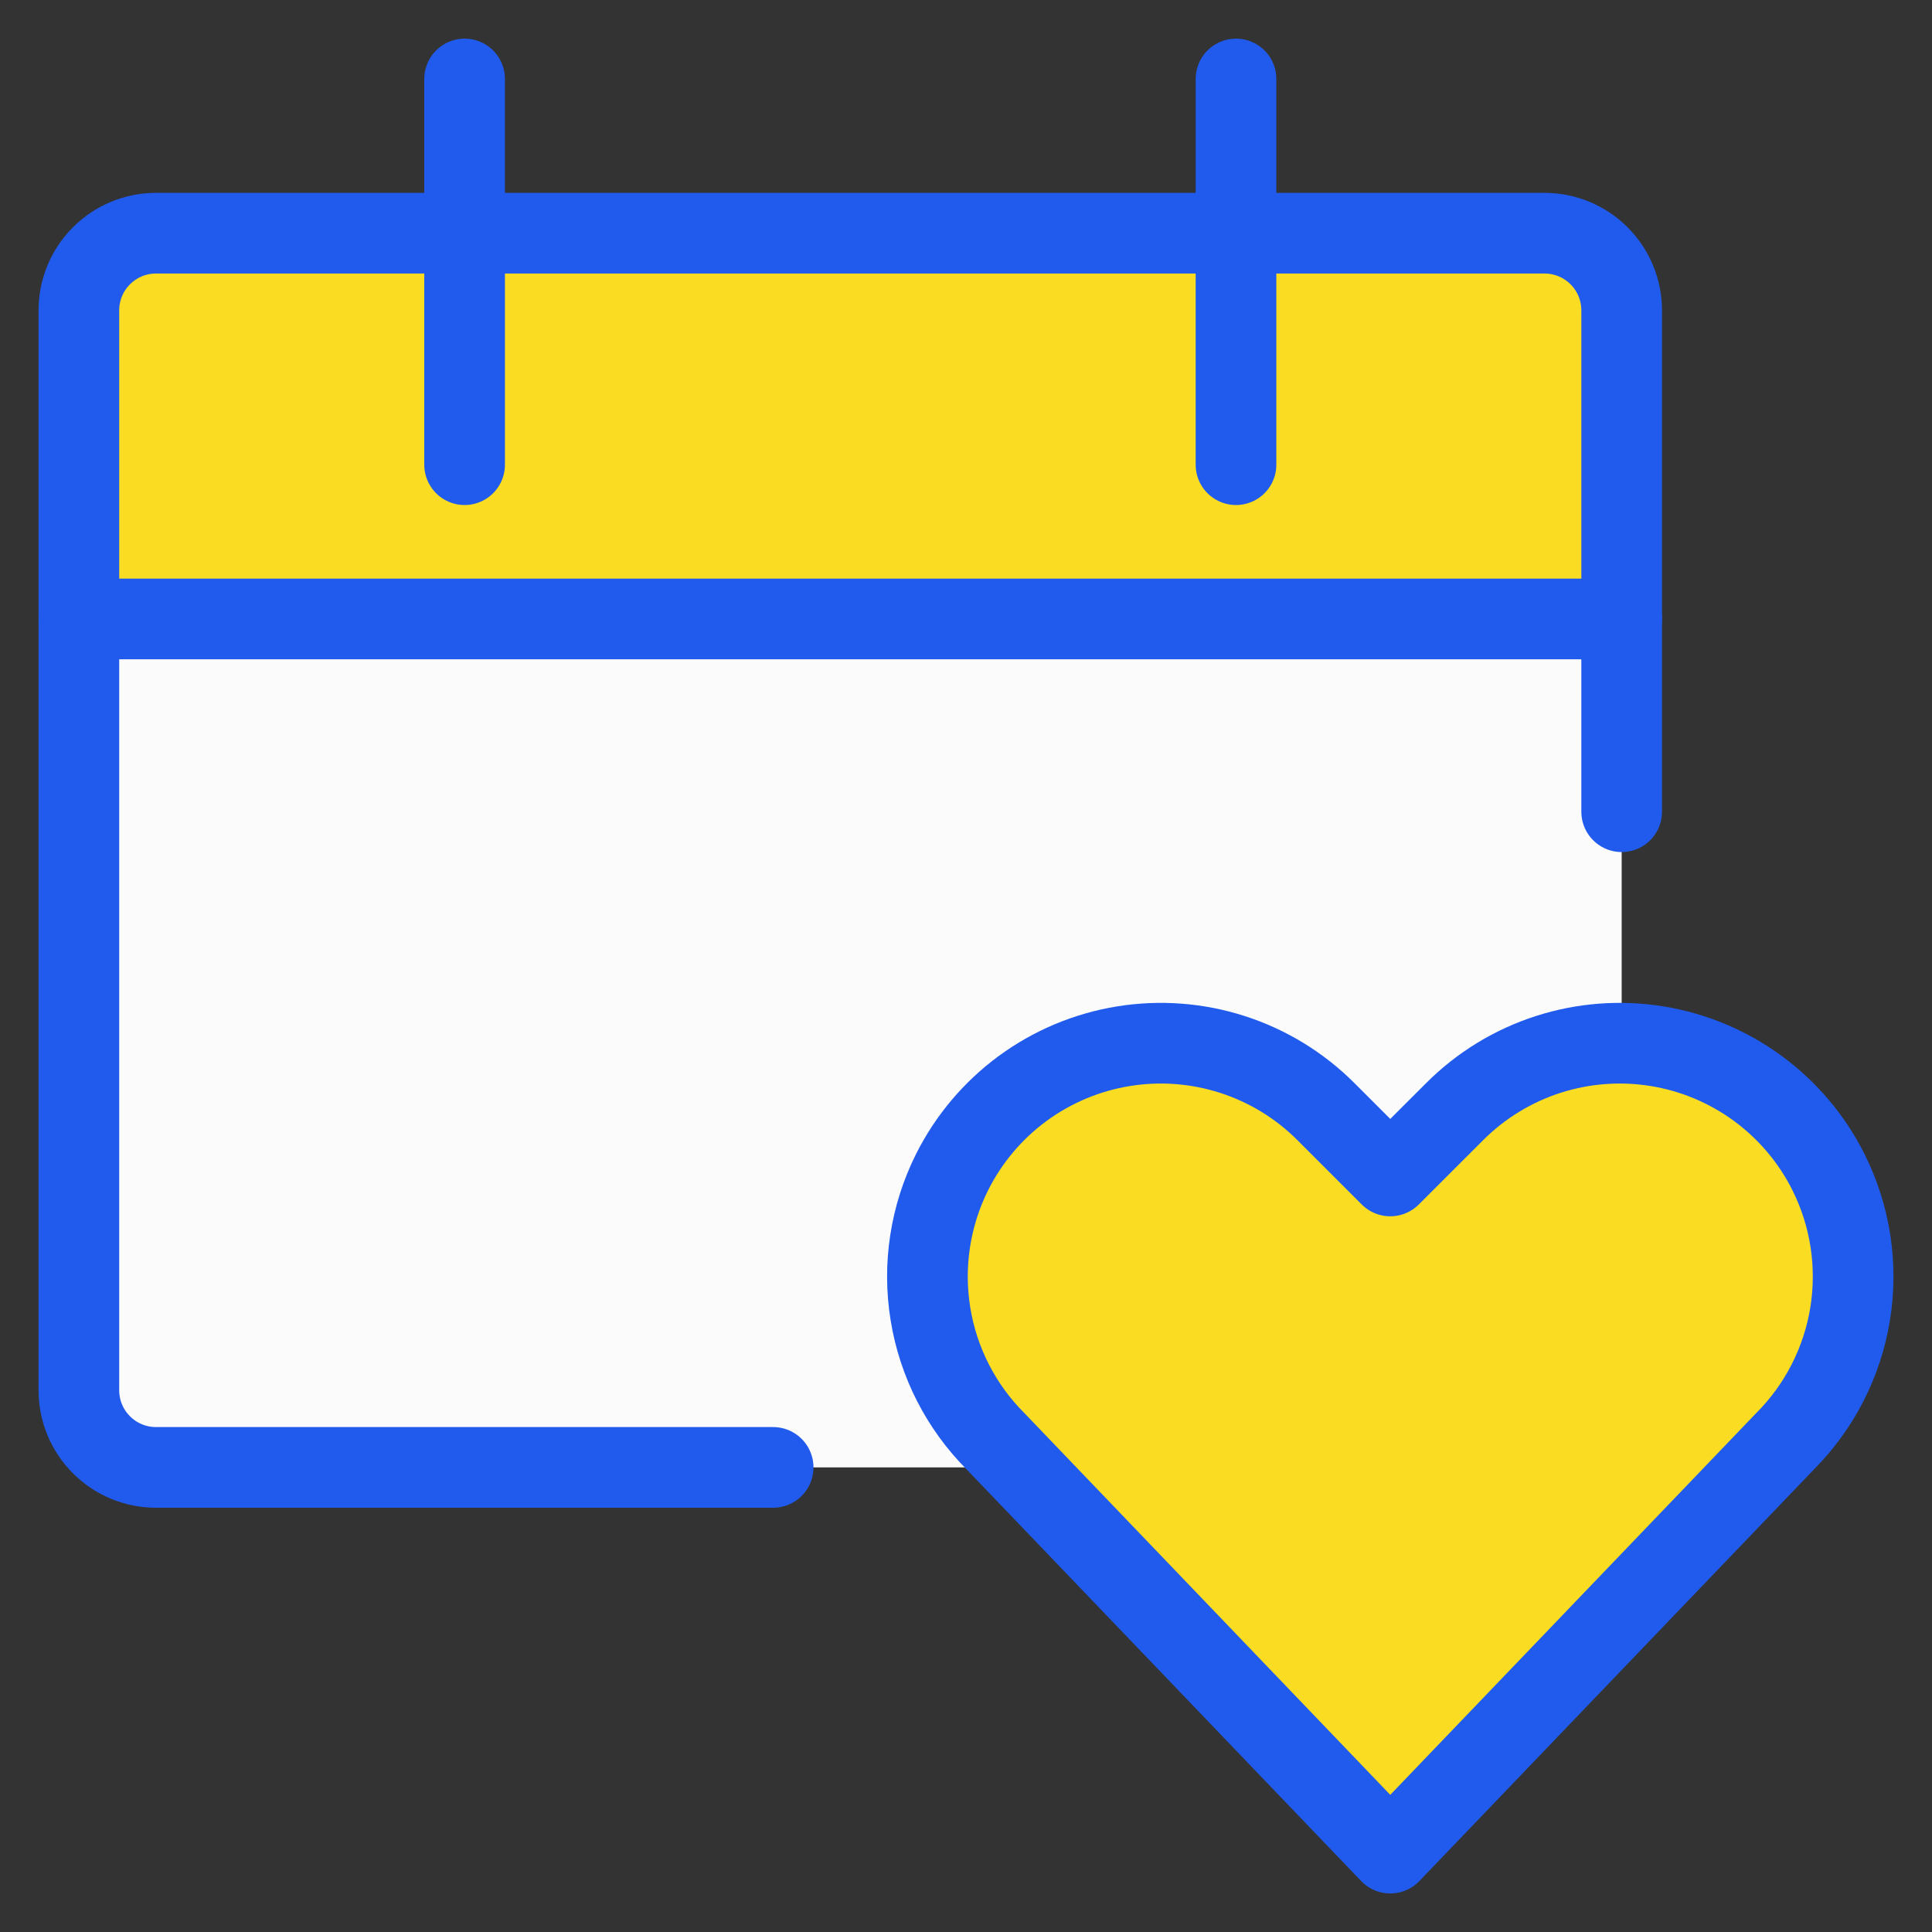
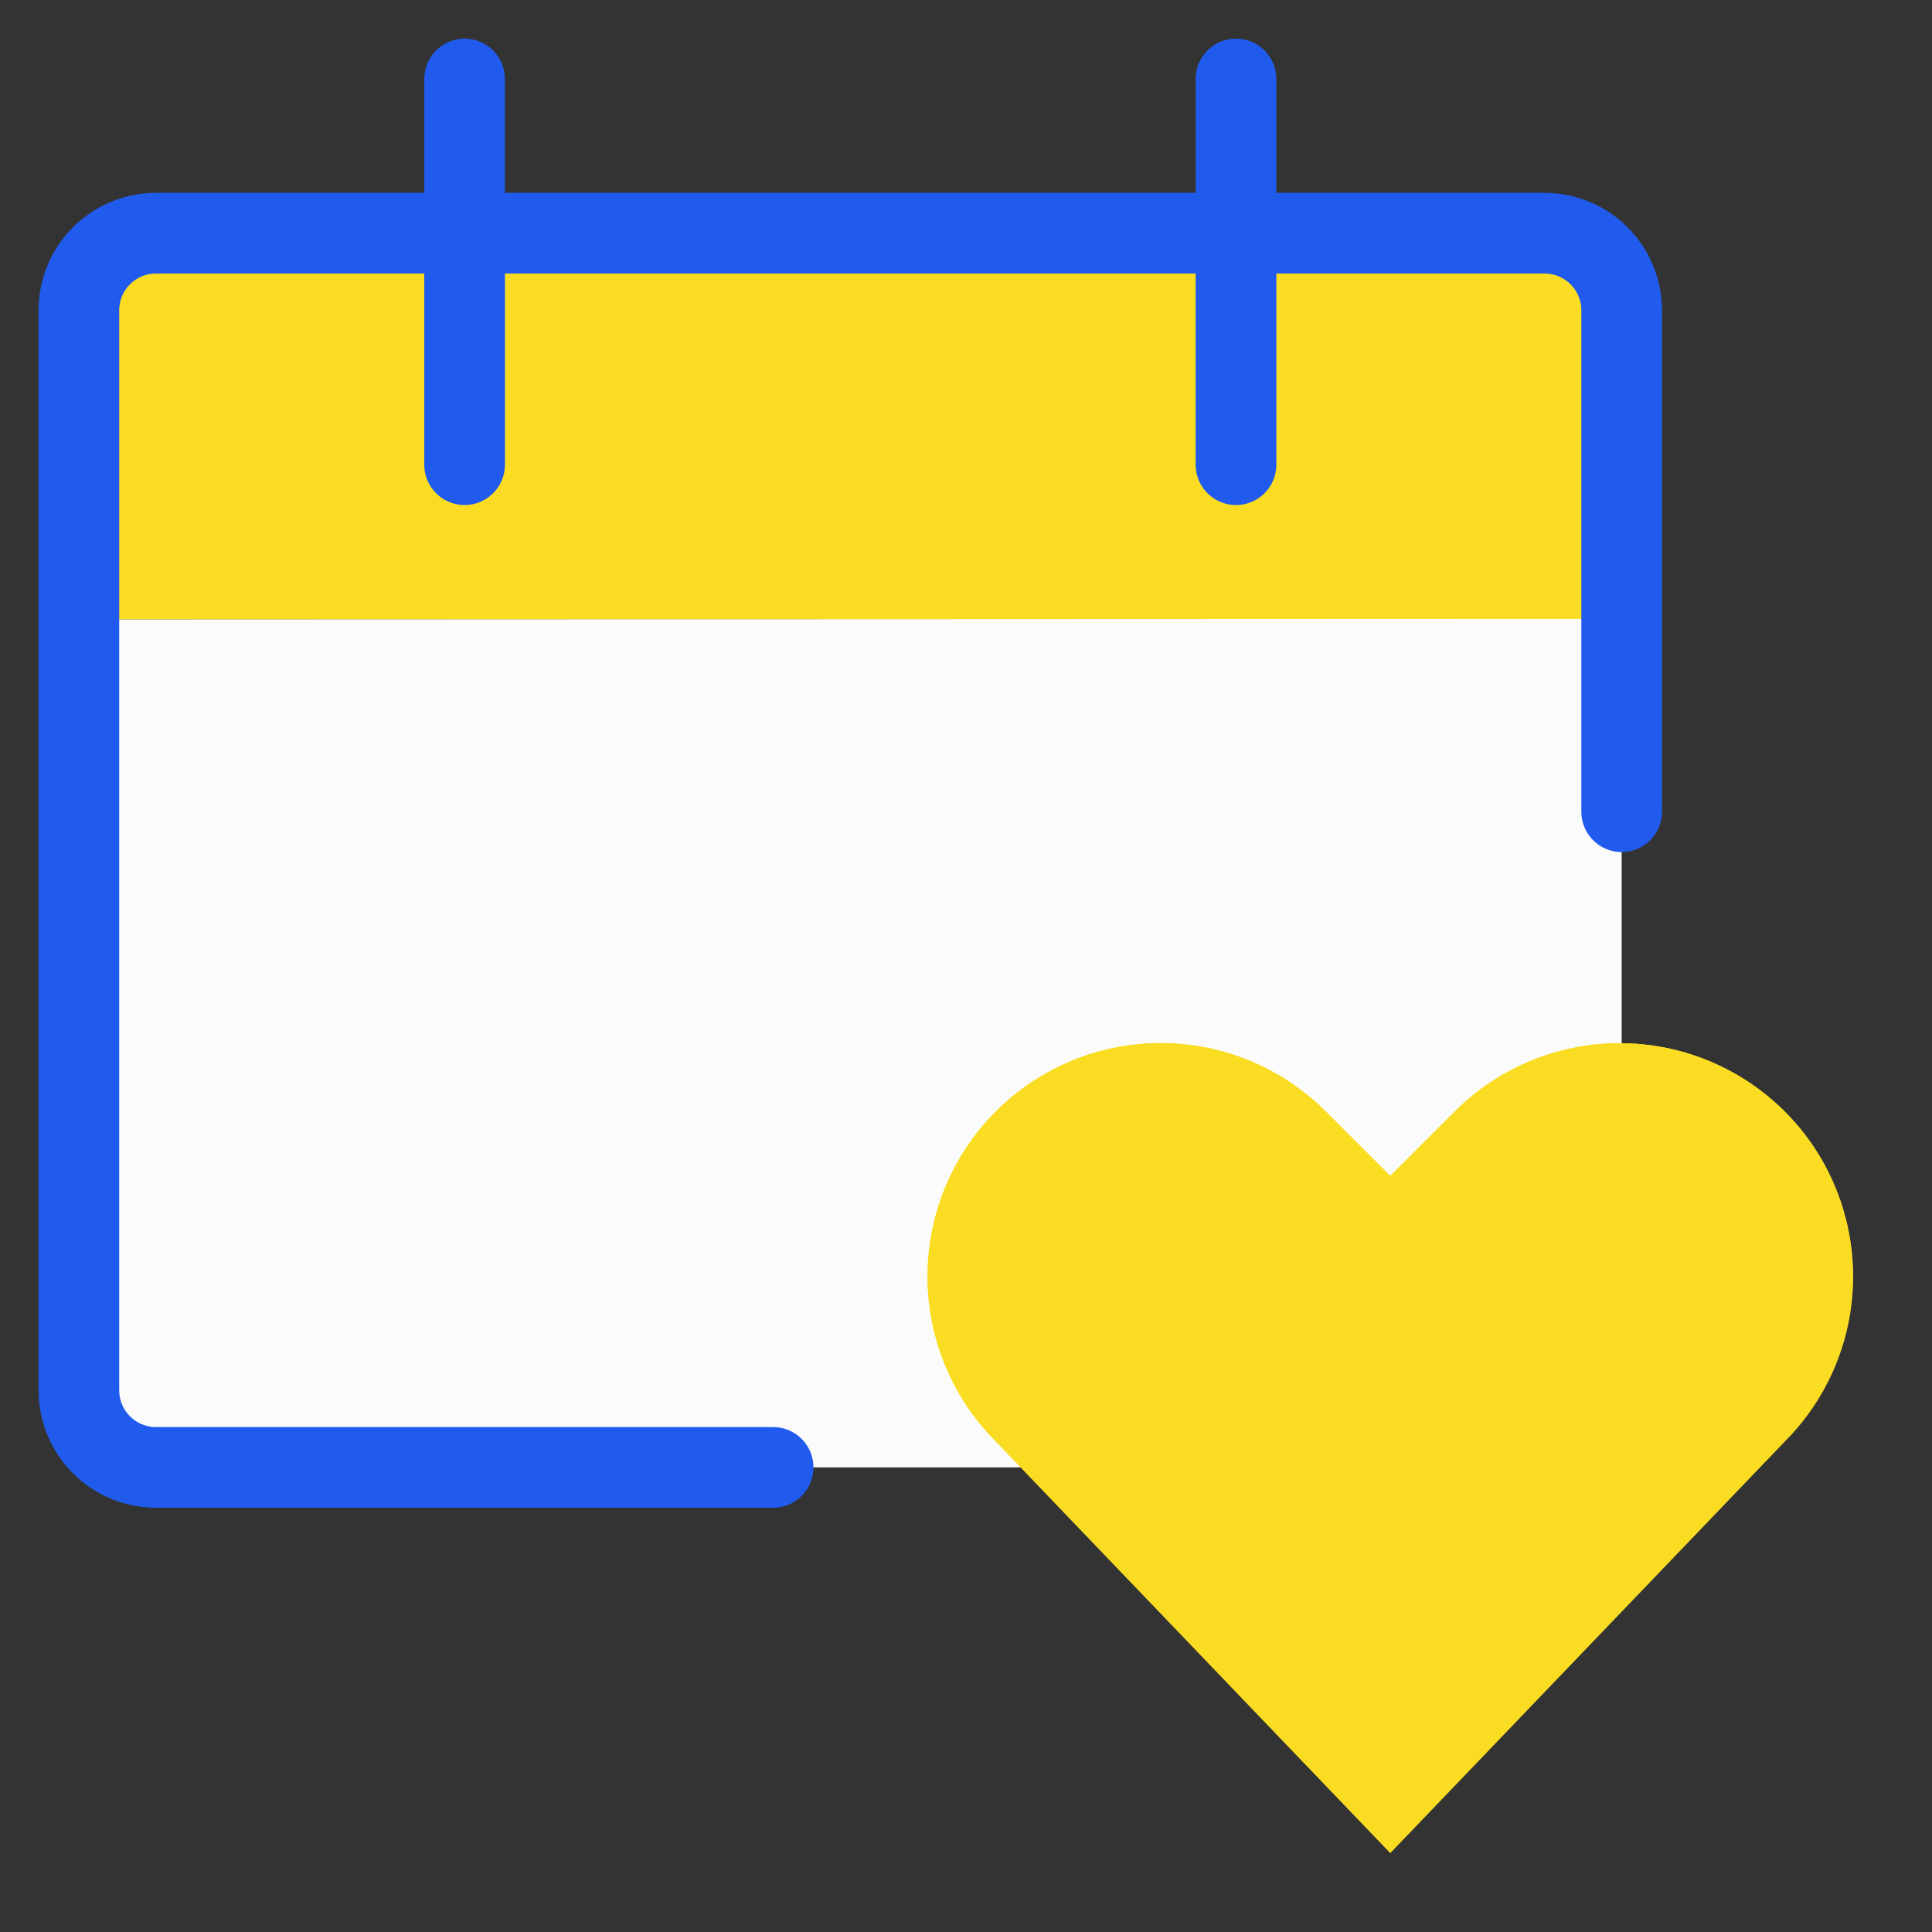
<svg xmlns="http://www.w3.org/2000/svg" width="40" height="40" viewBox="0 0 40 40" fill="none">
  <rect x="0" y="0" width="40" height="40" fill="#333333" stroke="none" />
  <g id="Calendar-Favorite-Heart-1--Streamline-Ultimate.svg" clip-path="url(#clip0_1036_6345)">
    <path id="Vector" d="M33.575 12.826V6.425C33.575 6.001 33.406 5.595 33.107 5.296C32.807 4.996 32.401 4.828 31.977 4.828H3.23C2.806 4.828 2.4 4.996 2.101 5.296C1.801 5.595 1.633 6.001 1.633 6.425V12.826H33.575Z" fill="#FADD23" />
-     <path id="Vector_2" d="M33.575 8.022V6.425C33.575 6.001 33.406 5.595 33.107 5.296C32.807 4.996 32.401 4.828 31.977 4.828H3.23C2.806 4.828 2.4 4.996 2.101 5.296C1.801 5.595 1.633 6.001 1.633 6.425V8.022H33.575Z" fill="#FADD23" />
    <path id="Vector_3" d="M1.633 12.826V28.784C1.633 29.207 1.801 29.614 2.101 29.913C2.4 30.213 2.806 30.381 3.23 30.381H31.977C32.401 30.381 32.807 30.213 33.107 29.913C33.406 29.614 33.575 29.207 33.575 28.784V12.813L1.633 12.826Z" fill="#FBFBFB" />
    <path id="Vector_4" d="M28.784 38.367L20.617 29.846C19.899 29.129 19.426 28.205 19.264 27.204C19.101 26.203 19.258 25.176 19.711 24.269C20.054 23.584 20.554 22.991 21.171 22.537C21.788 22.084 22.504 21.783 23.26 21.661C24.015 21.538 24.79 21.597 25.518 21.832C26.247 22.067 26.909 22.472 27.451 23.014L28.784 24.347L30.118 23.014C30.659 22.472 31.322 22.067 32.05 21.832C32.779 21.597 33.553 21.538 34.309 21.661C35.065 21.783 35.78 22.084 36.397 22.537C37.014 22.991 37.515 23.584 37.857 24.269C38.311 25.176 38.467 26.203 38.305 27.204C38.142 28.205 37.669 29.129 36.952 29.846L28.784 38.367Z" fill="#FADD23" />
    <path id="Vector_5" d="M37.856 24.269C37.514 23.584 37.014 22.991 36.397 22.537C35.78 22.084 35.064 21.783 34.308 21.661C33.552 21.538 32.778 21.597 32.049 21.832C31.321 22.067 30.658 22.472 30.117 23.014L28.783 24.347L27.45 23.014C26.672 22.233 25.65 21.742 24.555 21.623C23.459 21.503 22.356 21.762 21.428 22.357C20.5 22.952 19.804 23.847 19.455 24.892C19.106 25.938 19.126 27.071 19.511 28.104C20.648 29.437 22.074 30.495 23.681 31.196C25.287 31.897 27.032 32.224 28.783 32.152C30.535 32.224 32.279 31.898 33.886 31.196C35.492 30.495 36.918 29.438 38.056 28.105C38.287 27.486 38.389 26.826 38.354 26.166C38.32 25.507 38.15 24.861 37.856 24.269Z" fill="#FADD23" />
-     <path id="Vector_6" d="M28.784 38.367L20.617 29.846C19.899 29.129 19.426 28.205 19.264 27.204C19.101 26.203 19.258 25.176 19.711 24.269C20.054 23.584 20.554 22.991 21.171 22.537C21.788 22.084 22.504 21.783 23.26 21.661C24.015 21.538 24.79 21.597 25.518 21.832C26.247 22.067 26.909 22.472 27.451 23.014L28.784 24.347L30.118 23.014C30.659 22.472 31.322 22.067 32.05 21.832C32.779 21.597 33.553 21.538 34.309 21.661C35.065 21.783 35.78 22.084 36.397 22.537C37.014 22.991 37.515 23.584 37.857 24.269C38.311 25.176 38.467 26.203 38.305 27.204C38.142 28.205 37.669 29.129 36.952 29.846L28.784 38.367Z" stroke="#205BED" stroke-width="1.67" stroke-linecap="round" stroke-linejoin="round" />
    <path id="Vector_7" d="M16.007 30.381H3.23C2.806 30.381 2.4 30.213 2.101 29.913C1.801 29.614 1.633 29.208 1.633 28.784V6.425C1.633 6.001 1.801 5.595 2.101 5.296C2.4 4.996 2.806 4.828 3.23 4.828H31.977C32.401 4.828 32.807 4.996 33.107 5.296C33.406 5.595 33.575 6.001 33.575 6.425V16.806" stroke="#205BED" stroke-width="1.67" stroke-linecap="round" stroke-linejoin="round" />
    <path id="Vector_8" d="M9.619 1.635V9.621" stroke="#205BED" stroke-width="1.67" stroke-linecap="round" stroke-linejoin="round" />
    <path id="Vector_9" d="M25.59 1.635V9.621" stroke="#205BED" stroke-width="1.67" stroke-linecap="round" stroke-linejoin="round" />
-     <path id="Vector_10" d="M1.633 12.815H33.575" stroke="#205BED" stroke-width="1.67" stroke-linecap="round" stroke-linejoin="round" />
  </g>
  <defs>
    <clipPath id="clip0_1036_6345">
      <rect width="40" height="40" fill="white" />
    </clipPath>
  </defs>
</svg>